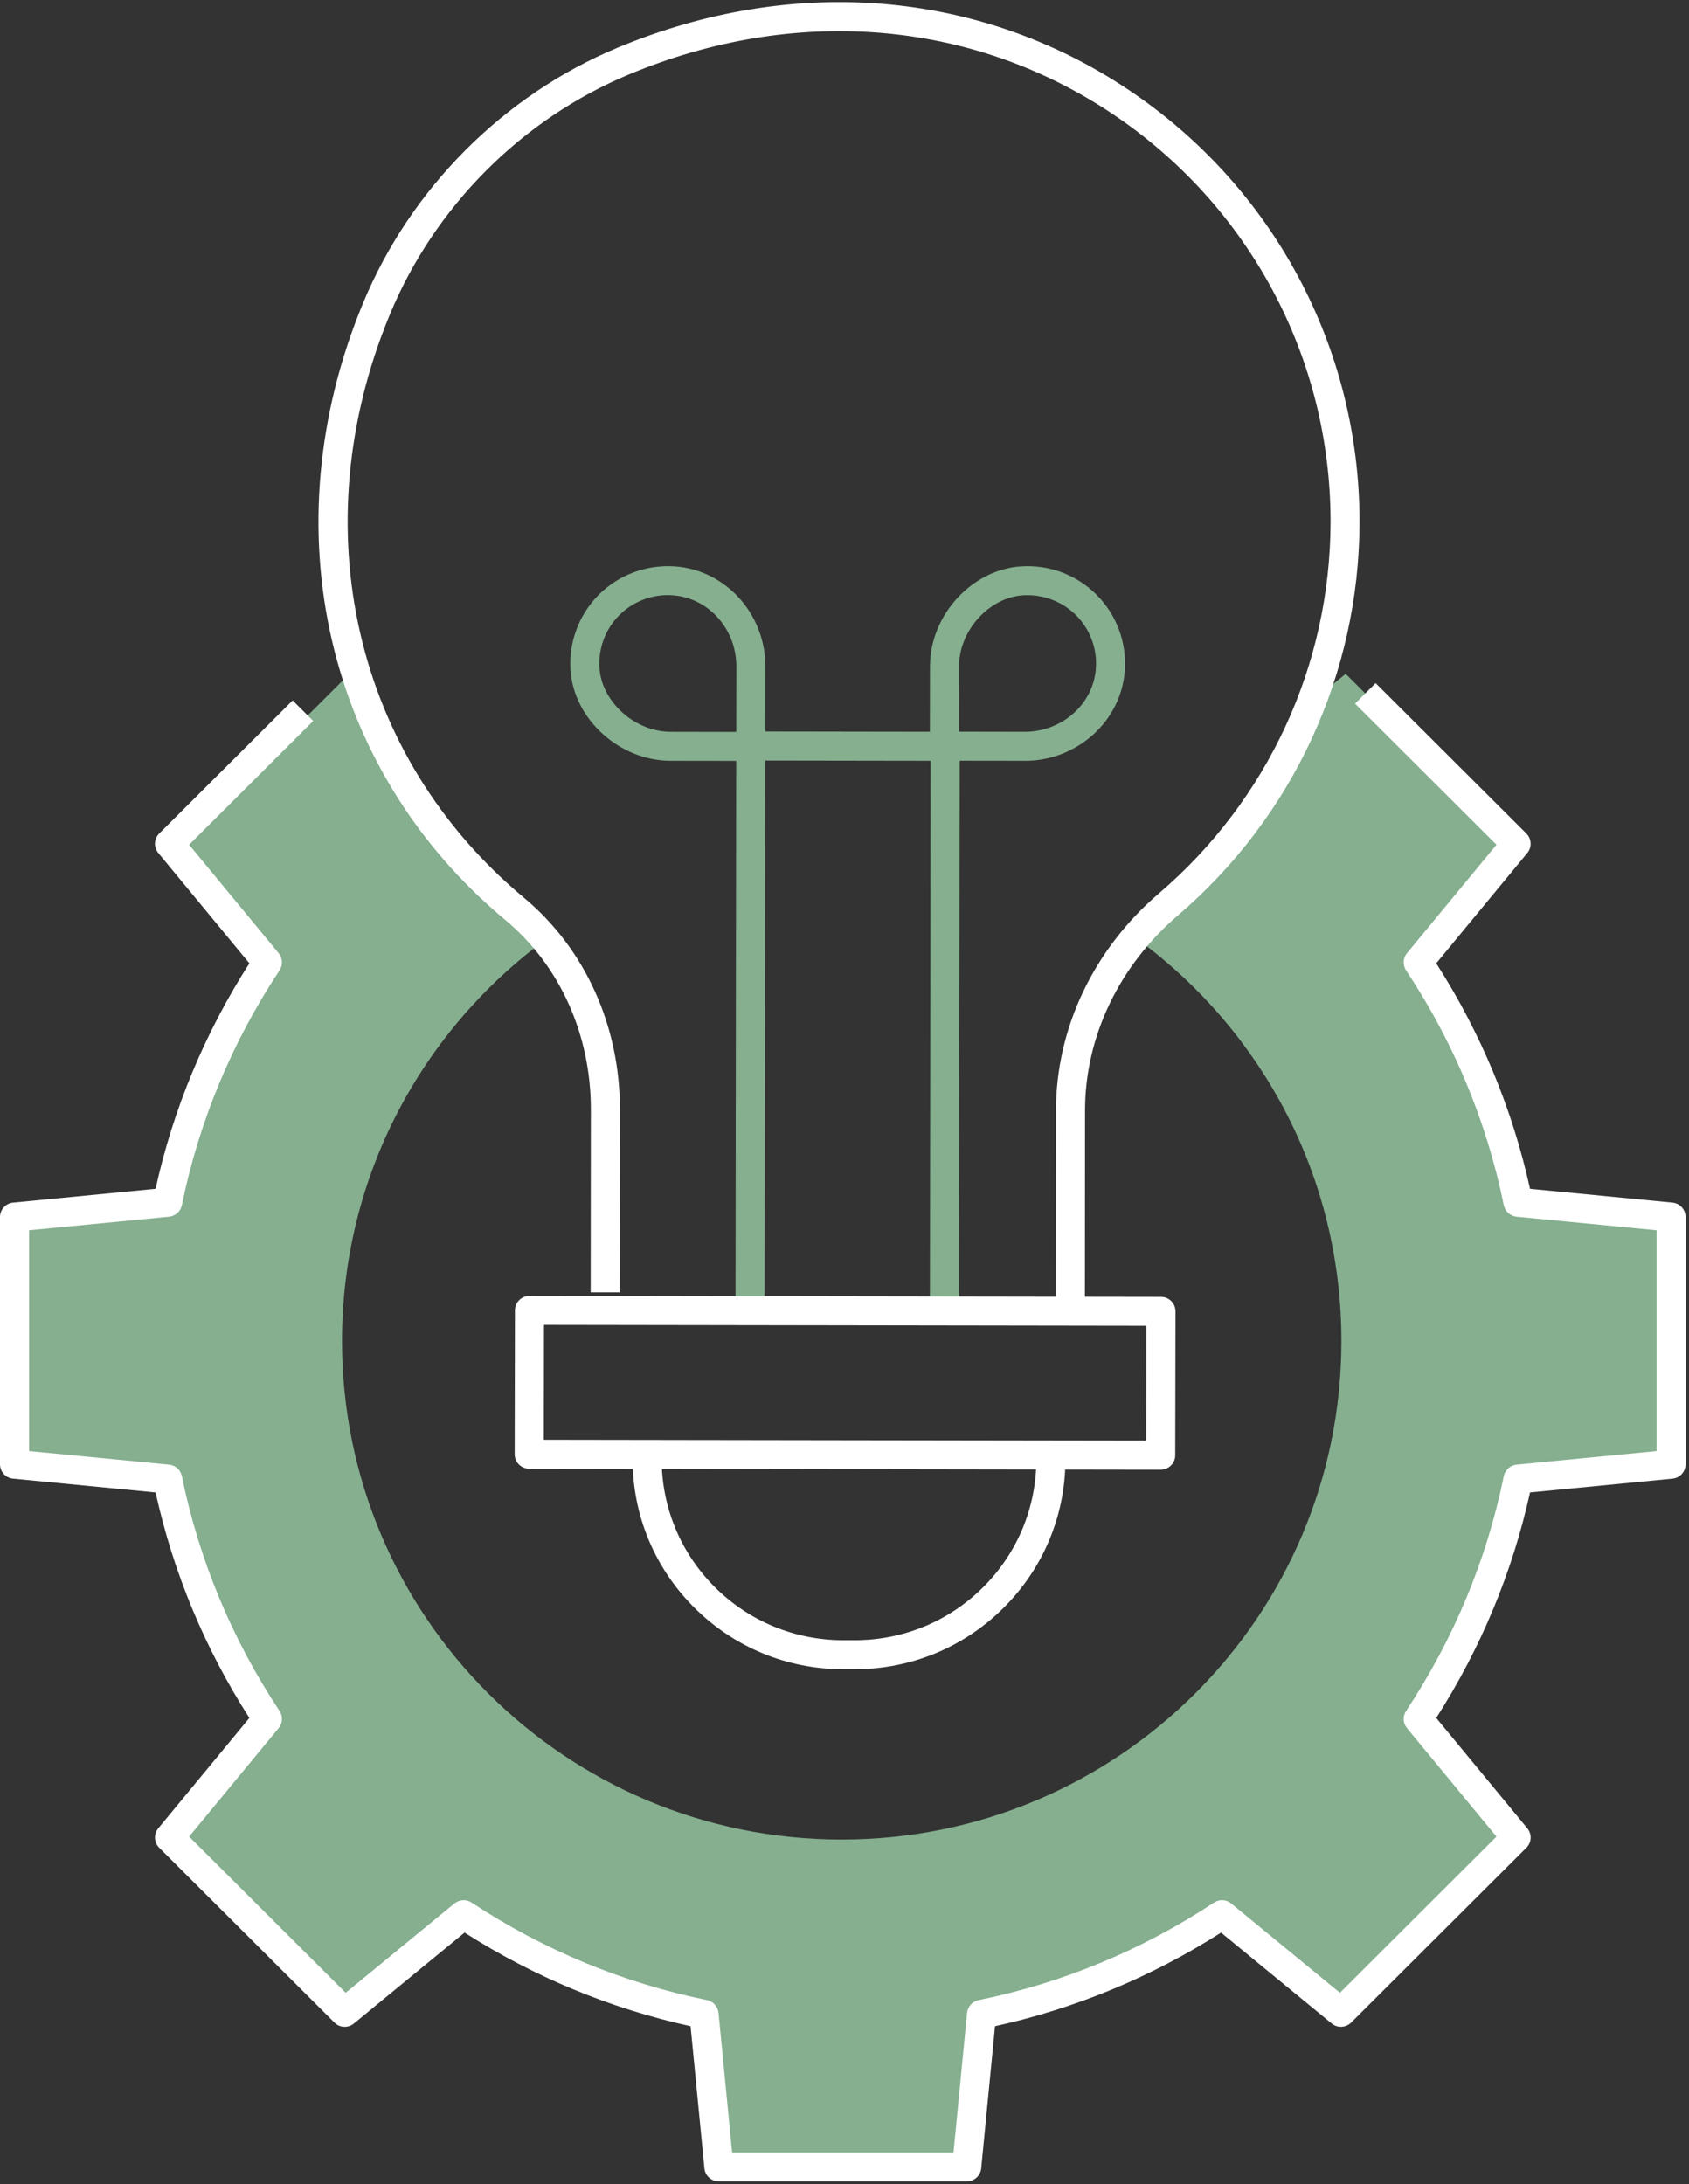
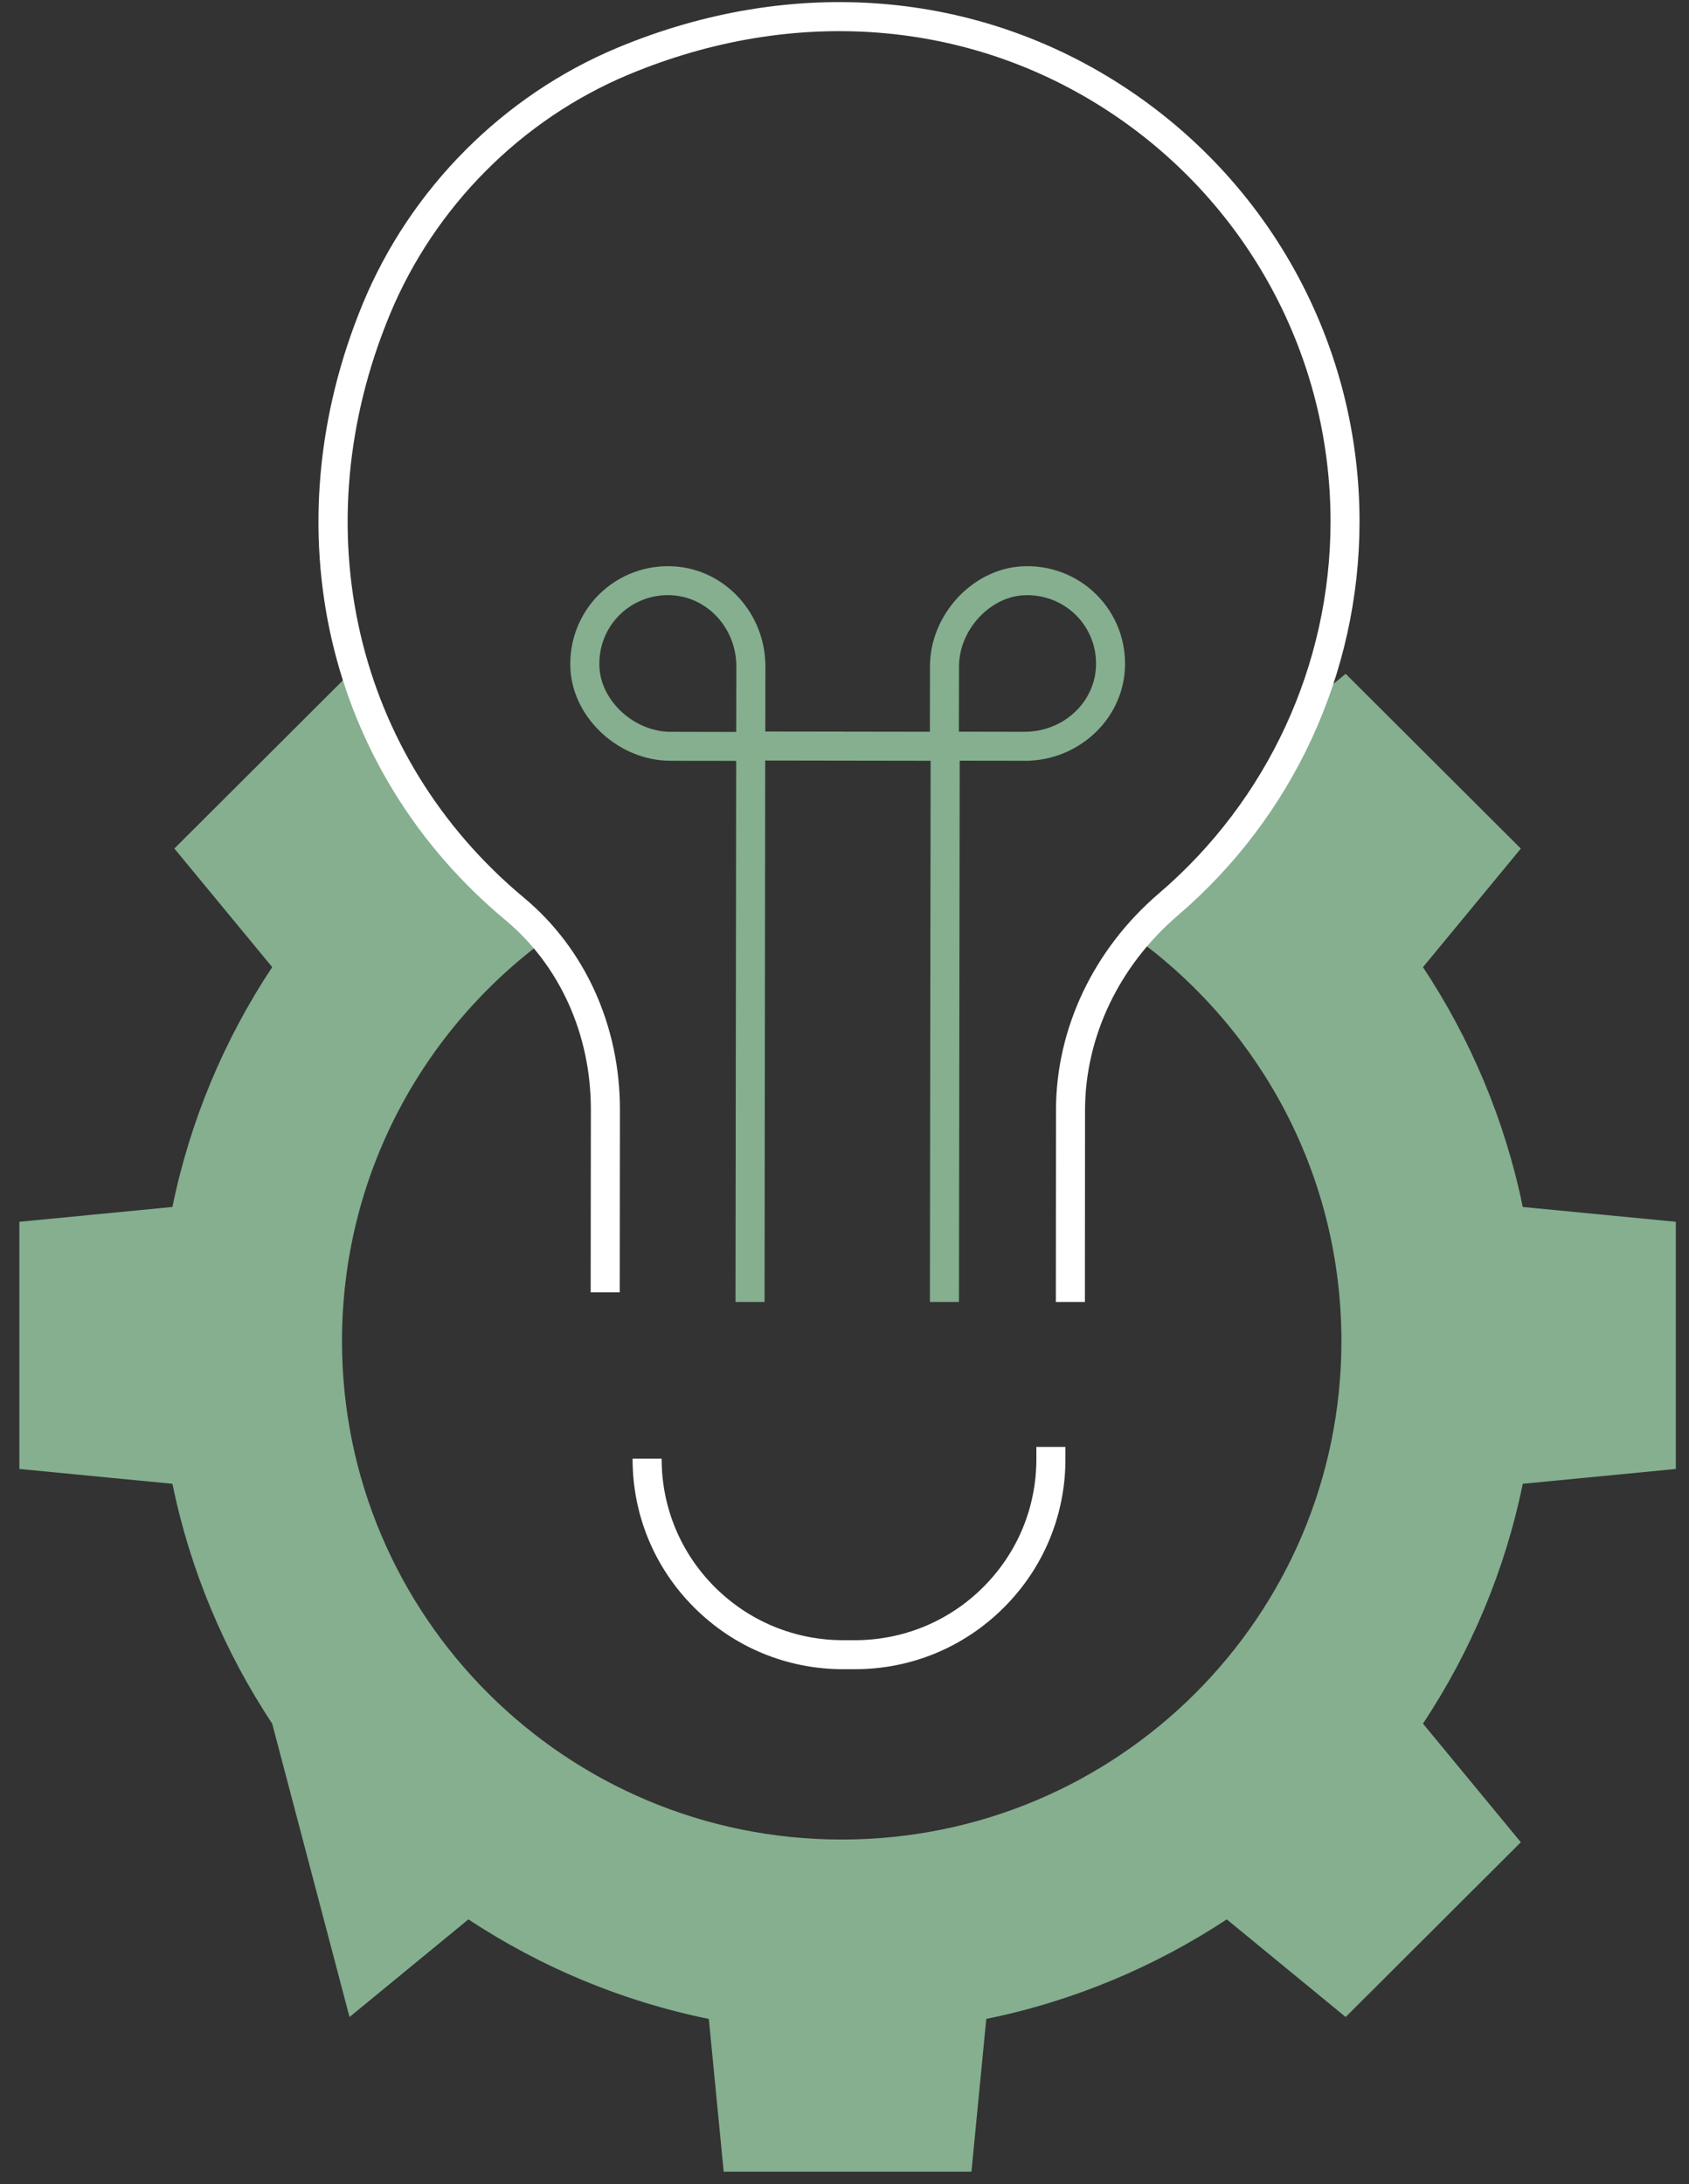
<svg xmlns="http://www.w3.org/2000/svg" width="133" height="172" viewBox="0 0 133 172" fill="none">
  <rect x="0" y="0" width="133" height="172" fill="#333333" stroke="none" />
  <g id="AMPOULE" clip-path="url(#clip0_10_346)">
-     <path id="Vector" d="M119.91 95.058C118.502 88.198 115.789 81.814 112.053 76.167L119.758 66.828L105.963 53.065L103.953 54.716C101.594 61.277 97.58 67.045 92.396 71.5C91.455 72.314 90.584 73.192 89.794 74.132C99.407 81.289 105.629 92.724 105.629 105.614C105.629 127.297 88.012 144.869 66.28 144.869C44.548 144.869 26.931 127.292 26.931 105.614C26.931 92.613 33.269 81.092 43.029 73.945C42.381 73.202 41.678 72.5 40.908 71.854C35.334 67.192 31.057 61.04 28.678 54.009L27.523 53.06L13.729 66.823L21.434 76.162C17.693 81.814 14.979 88.193 13.577 95.052L1.524 96.219V115.685L13.577 116.852C14.984 123.711 17.698 130.095 21.434 135.742L13.729 145.081L27.523 158.845L36.884 151.157C42.543 154.89 48.942 157.597 55.816 158.996L56.986 171.023H76.496L77.665 158.996C84.54 157.592 90.938 154.885 96.603 151.157L105.963 158.845L119.758 145.081L112.053 135.742C115.794 130.09 118.507 123.711 119.91 116.852L131.963 115.685V96.219L119.91 95.052V95.058Z" fill="#85AF8F" />
-     <path id="Vector_2" d="M76.116 171.79H56.606C56.019 171.79 55.523 171.346 55.467 170.76L54.379 159.567C48.056 158.178 42.077 155.698 36.58 152.198L27.868 159.355C27.412 159.729 26.749 159.699 26.334 159.279L12.539 145.516C12.124 145.102 12.089 144.435 12.463 143.985L19.637 135.293C16.123 129.808 13.643 123.843 12.251 117.534L1.033 116.448C0.445 116.393 0 115.898 0 115.312V95.846C0 95.26 0.445 94.765 1.033 94.709L12.251 93.623C13.643 87.315 16.128 81.35 19.637 75.864L12.463 67.172C12.089 66.717 12.119 66.056 12.539 65.641L23.043 55.161L24.663 56.777L14.893 66.525L21.94 75.066C22.259 75.455 22.289 76.001 22.011 76.42C18.259 82.087 15.673 88.31 14.321 94.911C14.22 95.401 13.81 95.77 13.309 95.82L2.293 96.886V114.276L13.309 115.342C13.81 115.392 14.22 115.756 14.321 116.251C15.673 122.853 18.259 129.075 22.011 134.742C22.289 135.162 22.259 135.712 21.94 136.096L14.893 144.637L27.22 156.936L35.78 149.905C36.17 149.587 36.722 149.556 37.137 149.834C42.816 153.577 49.053 156.158 55.67 157.512C56.161 157.613 56.53 158.022 56.581 158.522L57.649 169.512H75.083L76.151 158.522C76.202 158.022 76.572 157.613 77.063 157.512C83.679 156.163 89.916 153.582 95.596 149.834C96.016 149.556 96.562 149.587 96.952 149.905L105.512 156.936L117.839 144.637L110.792 136.096C110.473 135.707 110.443 135.162 110.722 134.742C114.473 129.07 117.065 122.853 118.416 116.251C118.517 115.761 118.927 115.392 119.429 115.342L130.444 114.276V96.886L119.429 95.82C118.927 95.77 118.517 95.406 118.416 94.911C117.065 88.31 114.478 82.087 110.722 76.42C110.443 76.001 110.473 75.45 110.792 75.066L117.839 66.525L106.702 55.413L108.322 53.797L120.193 65.641C120.608 66.056 120.644 66.722 120.269 67.172L113.096 75.864C116.609 81.344 119.089 87.315 120.482 93.623L131.7 94.709C132.287 94.765 132.732 95.26 132.732 95.846V115.312C132.732 115.898 132.287 116.393 131.7 116.448L120.482 117.534C119.089 123.843 116.604 129.808 113.096 135.293L120.269 143.985C120.644 144.44 120.613 145.102 120.193 145.516L106.398 159.279C105.983 159.694 105.315 159.729 104.865 159.355L96.152 152.198C90.655 155.703 84.676 158.178 78.353 159.567L77.265 170.76C77.209 171.346 76.713 171.79 76.126 171.79H76.116Z" fill="white" />
+     <path id="Vector" d="M119.91 95.058C118.502 88.198 115.789 81.814 112.053 76.167L119.758 66.828L105.963 53.065L103.953 54.716C101.594 61.277 97.58 67.045 92.396 71.5C91.455 72.314 90.584 73.192 89.794 74.132C99.407 81.289 105.629 92.724 105.629 105.614C105.629 127.297 88.012 144.869 66.28 144.869C44.548 144.869 26.931 127.292 26.931 105.614C26.931 92.613 33.269 81.092 43.029 73.945C42.381 73.202 41.678 72.5 40.908 71.854C35.334 67.192 31.057 61.04 28.678 54.009L27.523 53.06L13.729 66.823L21.434 76.162C17.693 81.814 14.979 88.193 13.577 95.052L1.524 96.219V115.685L13.577 116.852C14.984 123.711 17.698 130.095 21.434 135.742L27.523 158.845L36.884 151.157C42.543 154.89 48.942 157.597 55.816 158.996L56.986 171.023H76.496L77.665 158.996C84.54 157.592 90.938 154.885 96.603 151.157L105.963 158.845L119.758 145.081L112.053 135.742C115.794 130.09 118.507 123.711 119.91 116.852L131.963 115.685V96.219L119.91 95.052V95.058Z" fill="#85AF8F" />
    <path id="Vector_3" d="M75.514 102.533H73.225L73.281 59.914L60.256 59.894L60.205 102.533H57.917L57.973 57.605L75.574 57.631L75.514 102.533Z" fill="#85AF8F" />
    <path id="Vector_4" d="M80.687 59.914L73.22 59.904L73.231 52.459C73.236 48.453 76.521 44.857 80.399 44.605C82.616 44.458 84.783 45.271 86.347 46.837C87.911 48.398 88.726 50.565 88.574 52.777C88.306 56.782 84.838 59.919 80.682 59.919L80.687 59.914ZM75.514 57.621L80.677 57.631C83.644 57.631 86.109 55.434 86.296 52.62C86.403 51.065 85.831 49.544 84.732 48.448C83.633 47.352 82.105 46.786 80.55 46.882C77.873 47.059 75.524 49.666 75.519 52.464L75.508 57.626L75.514 57.621Z" fill="#85AF8F" />
    <path id="Vector_5" d="M60.256 59.924L52.794 59.914C48.78 59.909 45.175 56.631 44.922 52.762C44.781 50.55 45.596 48.388 47.16 46.827C48.729 45.266 50.896 44.458 53.113 44.605C57.133 44.872 60.276 48.337 60.271 52.494L60.261 59.929L60.256 59.924ZM52.597 46.867C51.164 46.867 49.792 47.428 48.775 48.438C47.676 49.534 47.104 51.055 47.206 52.61C47.378 55.277 49.995 57.626 52.799 57.631L57.973 57.641L57.983 52.489C57.988 49.534 55.781 47.069 52.961 46.883C52.84 46.872 52.718 46.872 52.597 46.872V46.867Z" fill="#85AF8F" />
    <path id="Vector_6" d="M85.43 102.533H83.142L83.153 87.411C83.163 80.976 86.119 74.753 91.267 70.349C99.833 63.015 104.753 52.363 104.773 41.13C104.794 28.164 98.344 16.123 87.521 8.915C76.43 1.536 62.58 0.42 49.524 5.864C41.075 9.385 34.211 16.279 30.692 24.785C23.752 41.549 27.903 59.575 41.257 70.697C46.072 74.708 48.825 80.794 48.815 87.395L48.8 101.775H46.512L46.527 87.395C46.537 81.471 44.082 76.026 39.789 72.45C25.65 60.671 21.246 41.62 28.571 23.911C32.317 14.855 39.632 7.506 48.638 3.753C62.413 -1.985 77.047 -0.798 88.782 7.016C100.248 14.648 107.077 27.401 107.056 41.135C107.036 53.035 101.827 64.318 92.756 72.086C88.119 76.061 85.451 81.648 85.441 87.421L85.43 102.538V102.533Z" fill="white" />
-     <path id="Vector_7" d="M91.399 115.741L41.672 115.665C41.369 115.665 41.08 115.544 40.862 115.332C40.65 115.12 40.528 114.827 40.528 114.524L40.549 103.194C40.549 102.563 41.06 102.053 41.693 102.053L91.419 102.129C91.723 102.129 92.011 102.25 92.229 102.462C92.442 102.674 92.563 102.967 92.563 103.27L92.543 114.599C92.543 115.231 92.032 115.741 91.399 115.741ZM42.822 113.382L90.255 113.453L90.27 104.407L42.837 104.336L42.822 113.382Z" fill="white" />
    <path id="Vector_8" d="M67.318 131.454C67.293 131.454 66.376 131.454 66.376 131.454C61.947 131.449 57.781 129.717 54.652 126.585C51.524 123.453 49.807 119.297 49.812 114.872H52.101C52.096 118.685 53.579 122.272 56.272 124.974C58.97 127.671 62.559 129.161 66.376 129.171H67.287C71.12 129.171 74.704 127.696 77.407 125.009C80.11 122.317 81.603 118.736 81.609 114.928V113.948H83.897V114.928C83.892 119.347 82.16 123.504 79.022 126.625C75.888 129.742 71.732 131.454 67.313 131.454H67.318Z" fill="white" />
  </g>
  <defs>
    <clipPath id="clip0_10_346">
      <rect width="132.722" height="171.623" fill="white" transform="translate(0 0.167)" />
    </clipPath>
  </defs>
</svg>